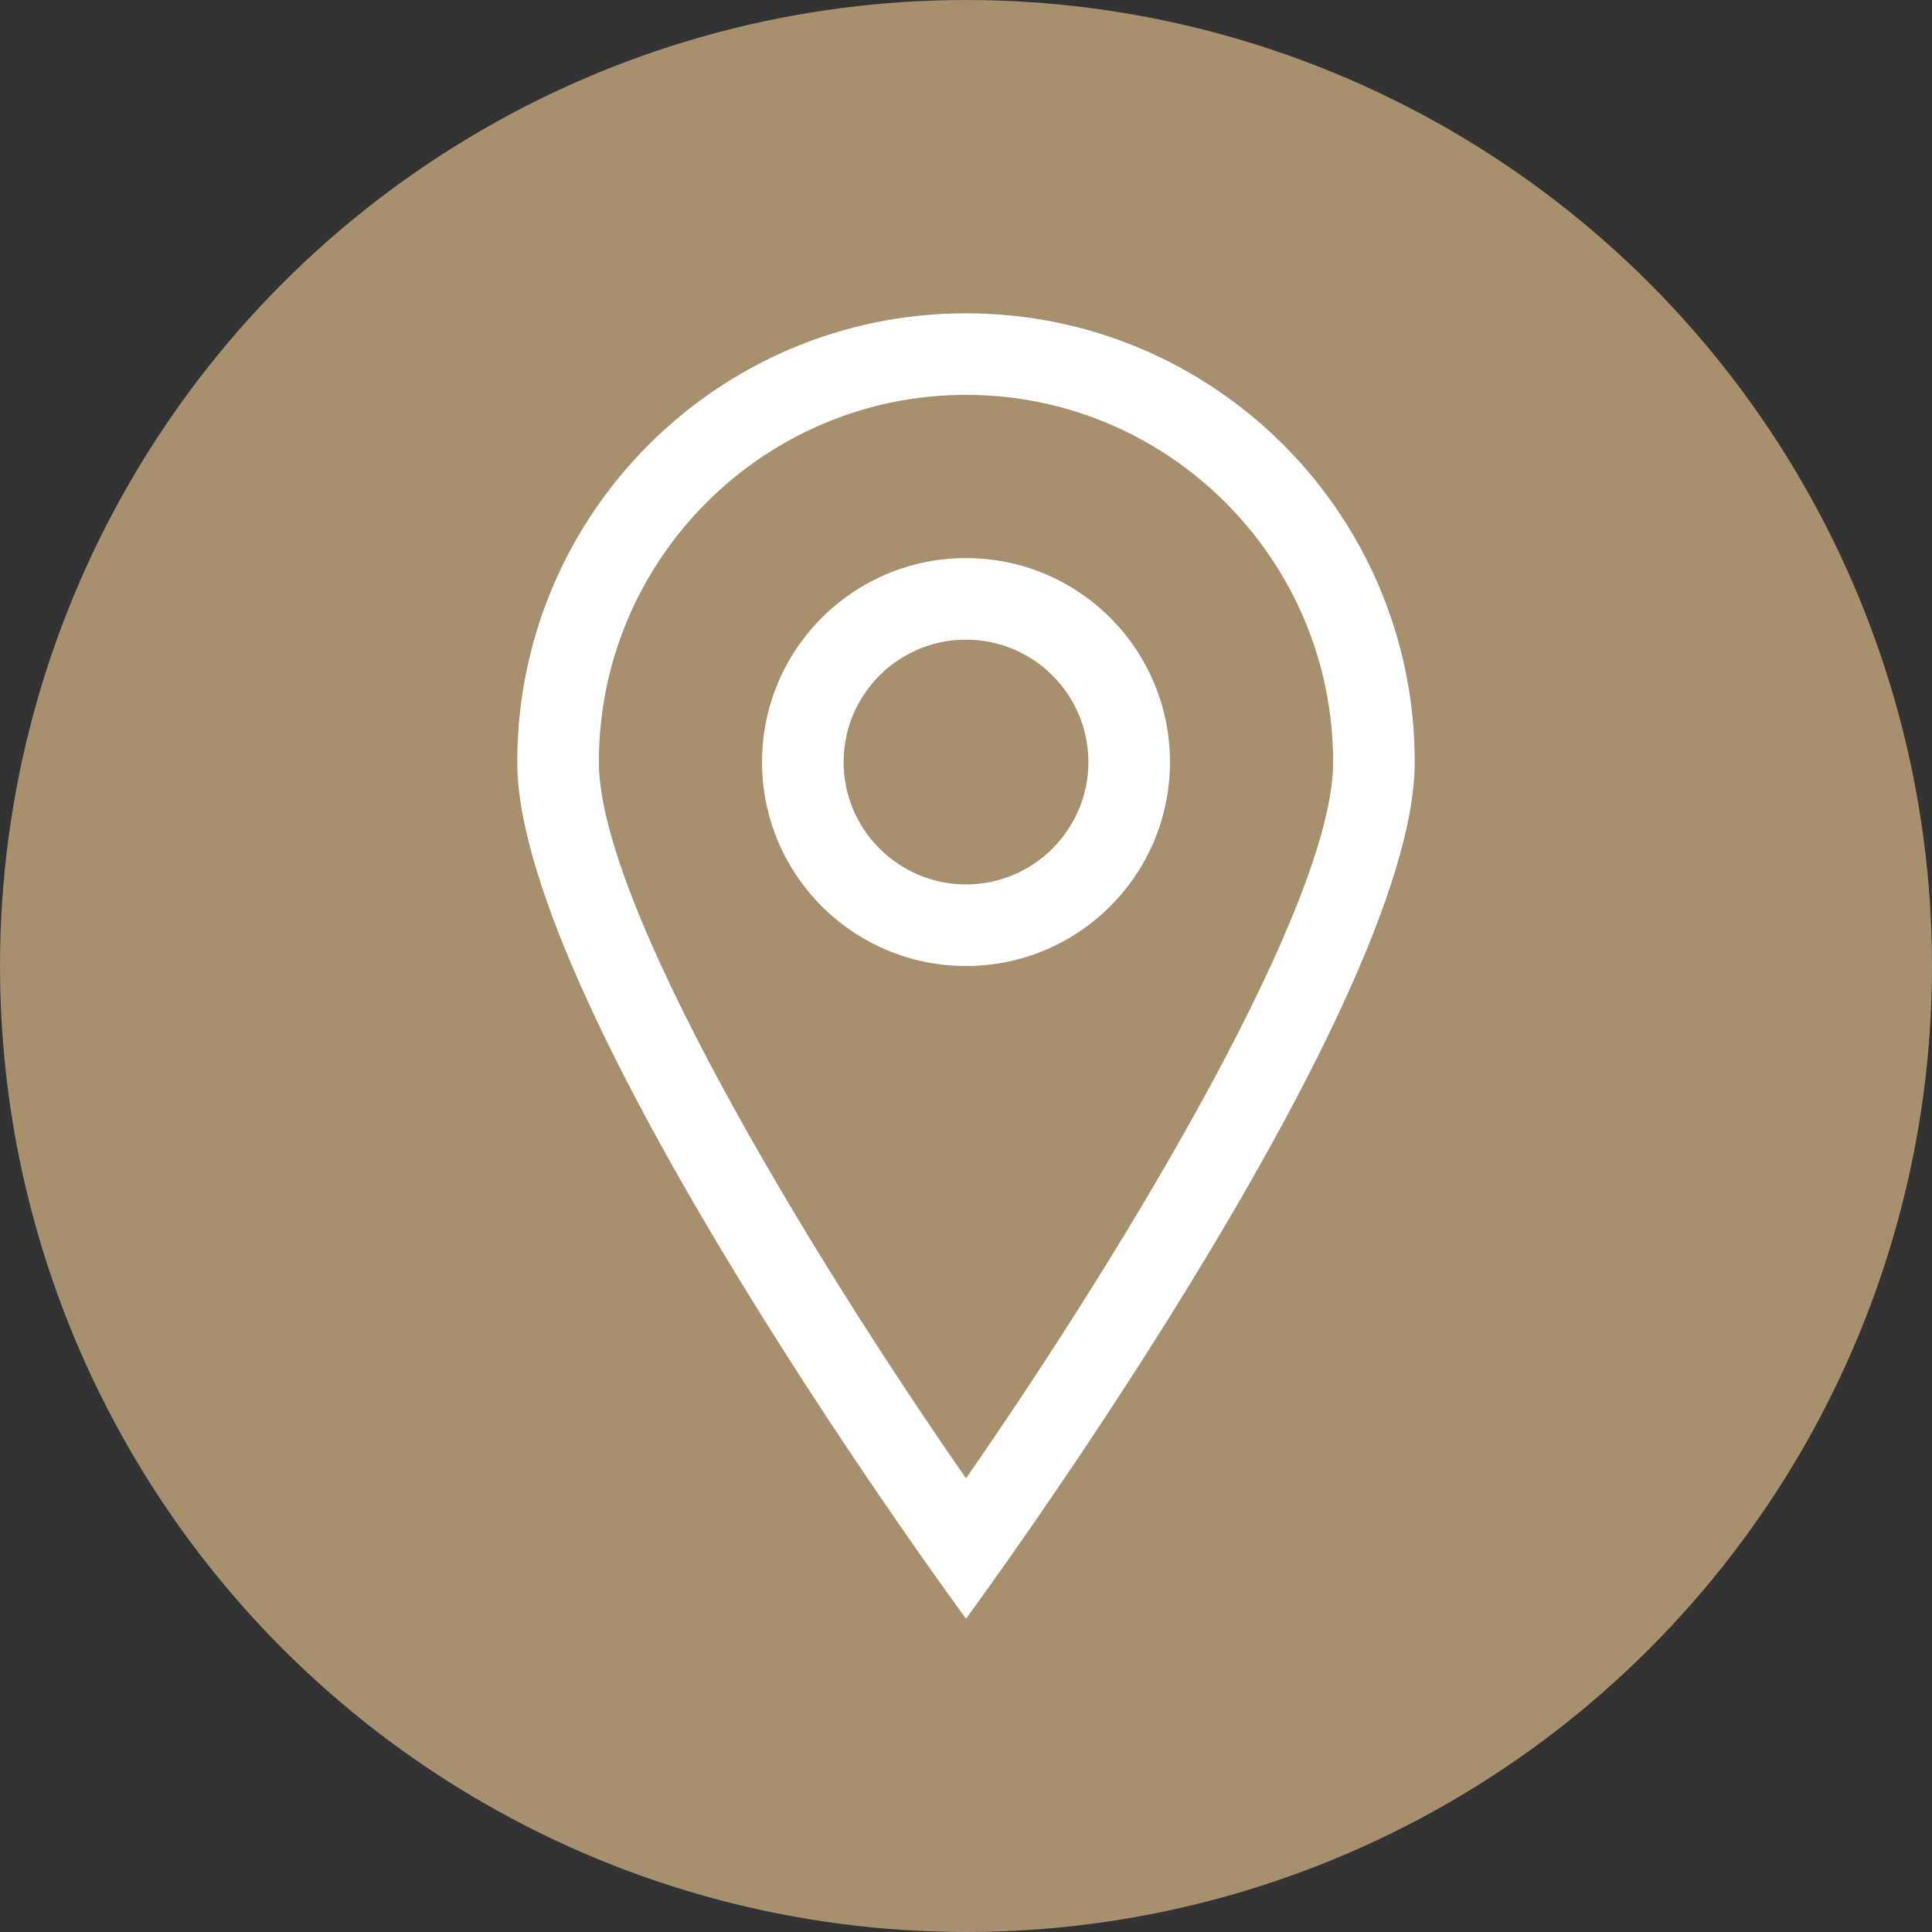
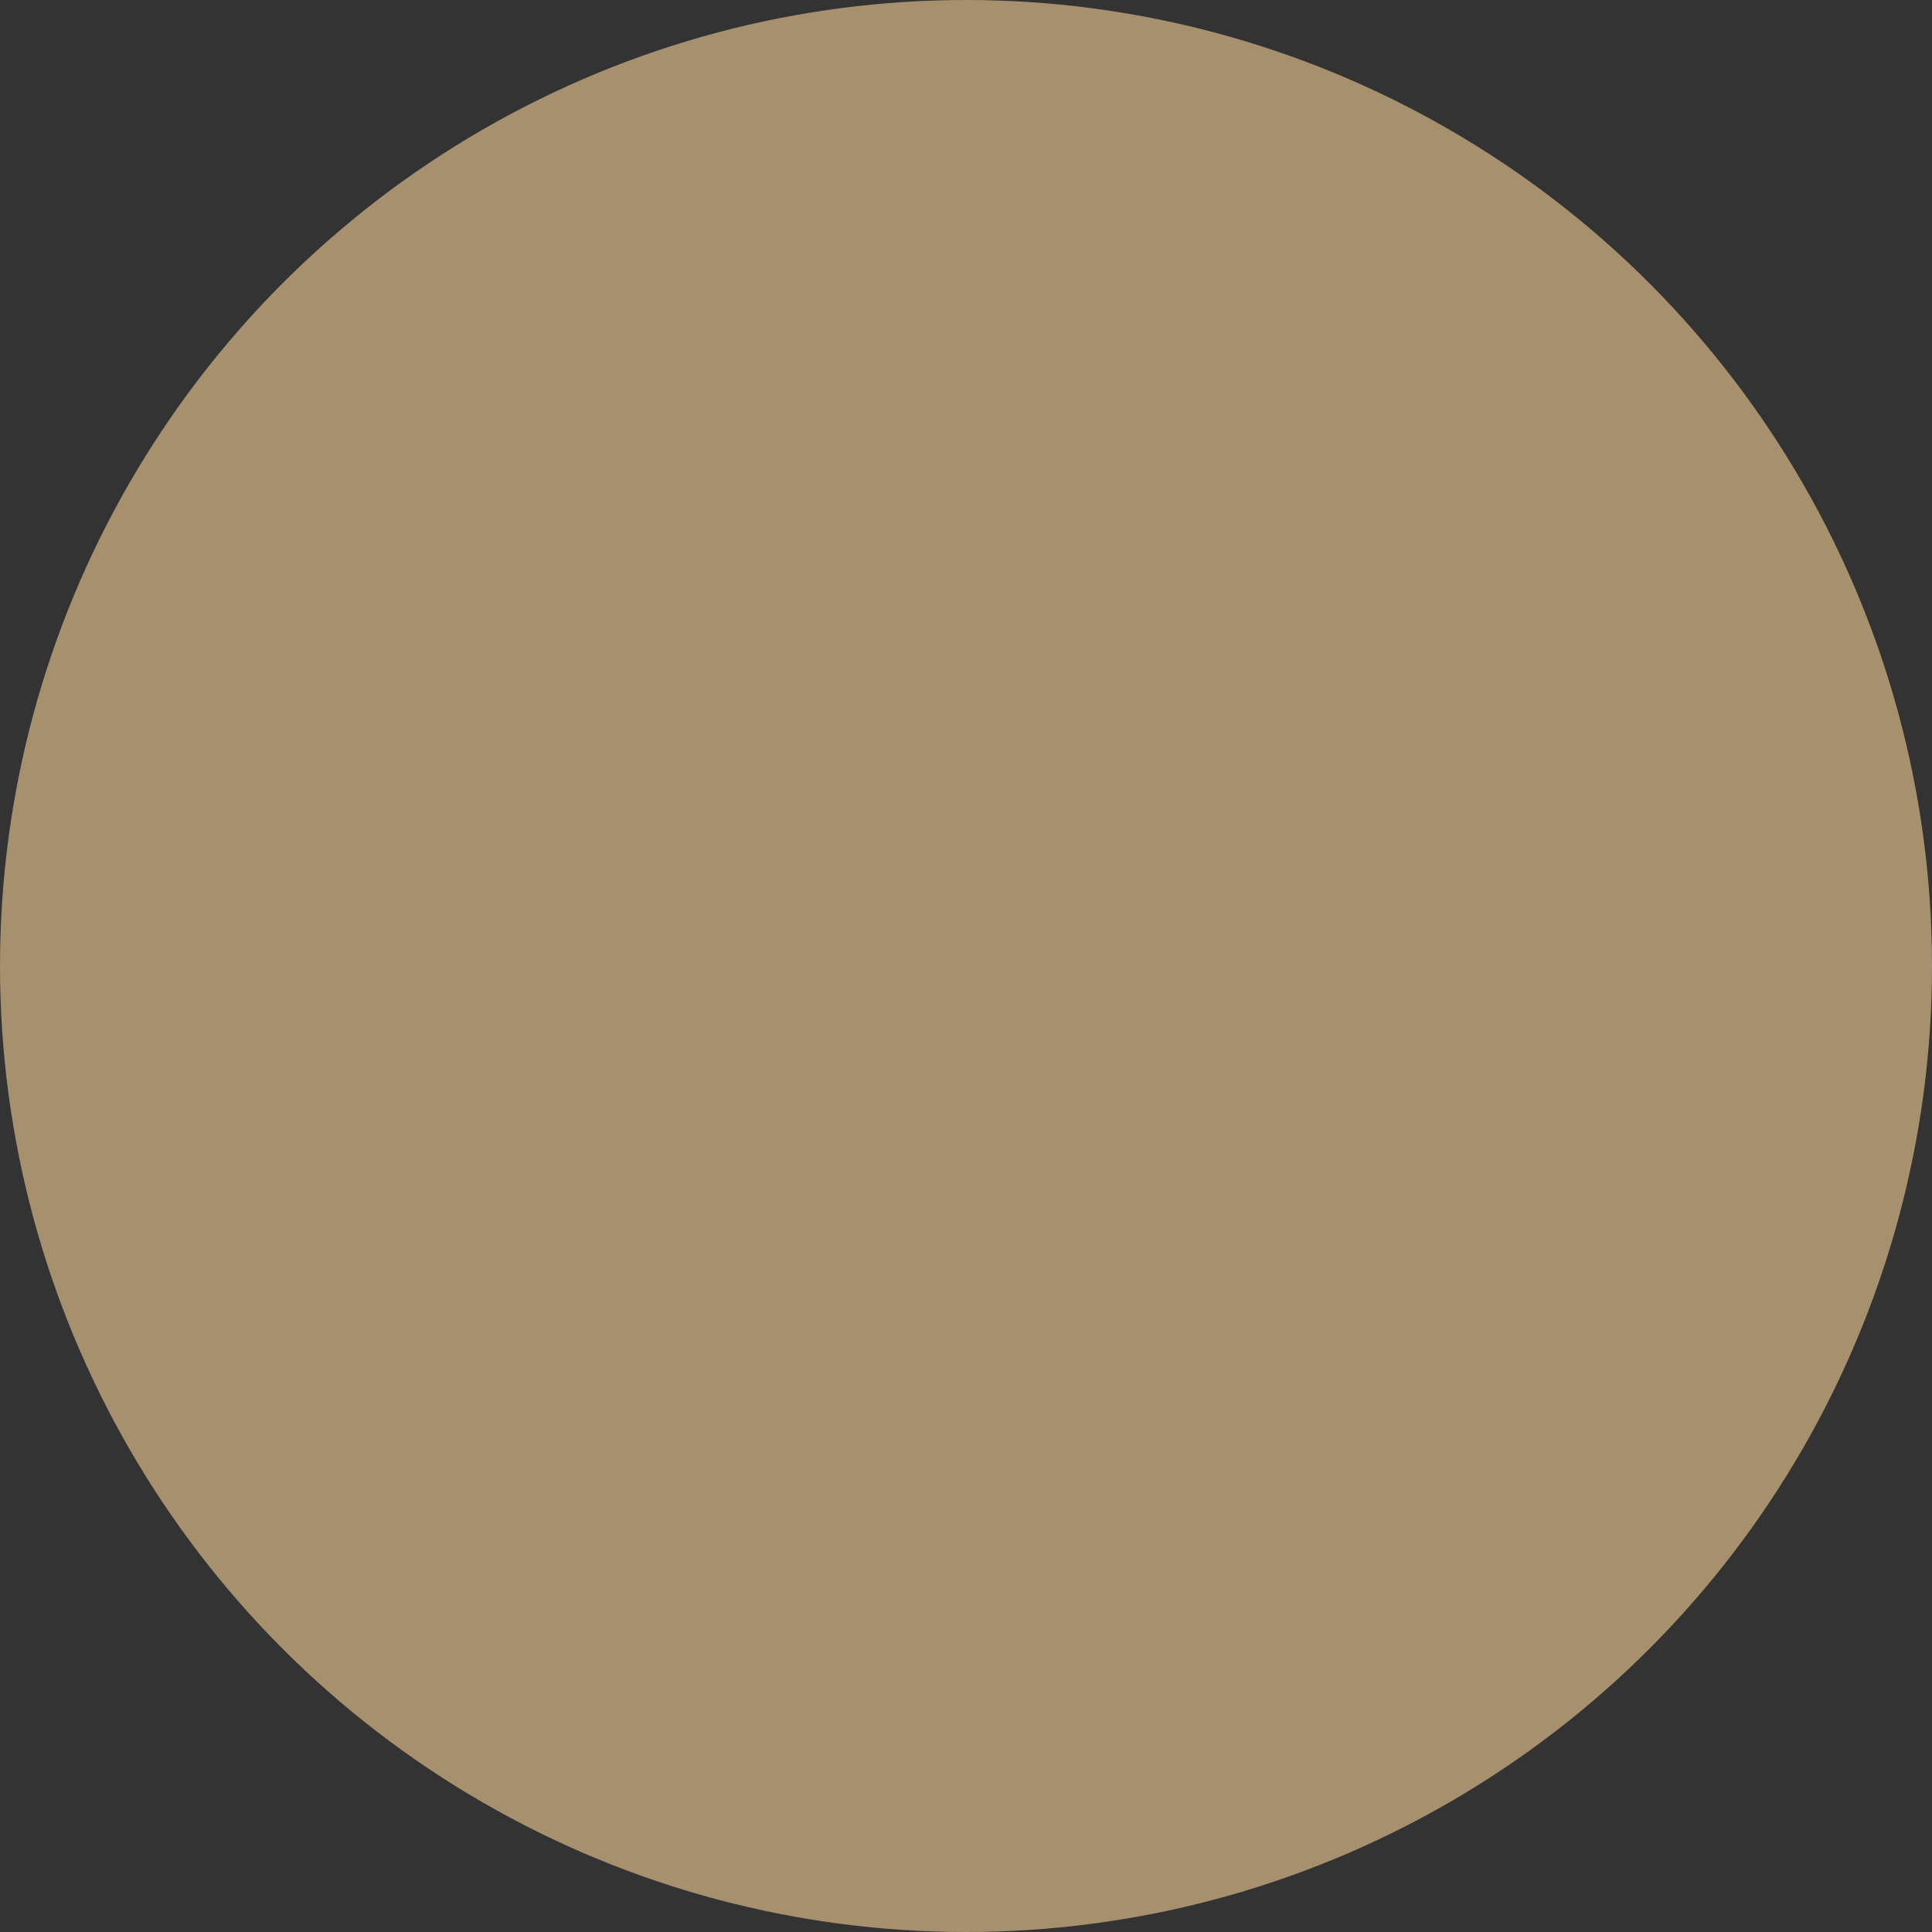
<svg xmlns="http://www.w3.org/2000/svg" width="37" height="37" viewBox="0 0 37 37" fill="none">
  <rect x="0" y="0" width="37" height="37" fill="#333333" stroke="none" />
  <circle cx="18.5" cy="18.5" r="18" fill="#A7906E" stroke="#A7906E" />
-   <path d="M18.5 6C13.754 6 9.906 9.847 9.906 14.594C9.906 19.34 18.5 31 18.5 31C18.5 31 27.094 19.34 27.094 14.594C27.094 9.847 23.246 6 18.5 6ZM11.469 14.594C11.469 10.716 14.623 7.562 18.5 7.562C22.377 7.562 25.531 10.716 25.531 14.594C25.531 17.294 21.623 23.815 18.5 28.312C15.377 23.815 11.469 17.294 11.469 14.594ZM18.5 10.688C16.342 10.688 14.594 12.436 14.594 14.594C14.594 16.751 16.342 18.5 18.5 18.5C20.658 18.5 22.406 16.751 22.406 14.594C22.406 12.436 20.658 10.688 18.5 10.688ZM18.5 16.938C17.208 16.938 16.156 15.886 16.156 14.594C16.156 13.301 17.208 12.25 18.5 12.25C19.792 12.25 20.844 13.301 20.844 14.594C20.844 15.886 19.792 16.938 18.5 16.938Z" fill="white" />
</svg>